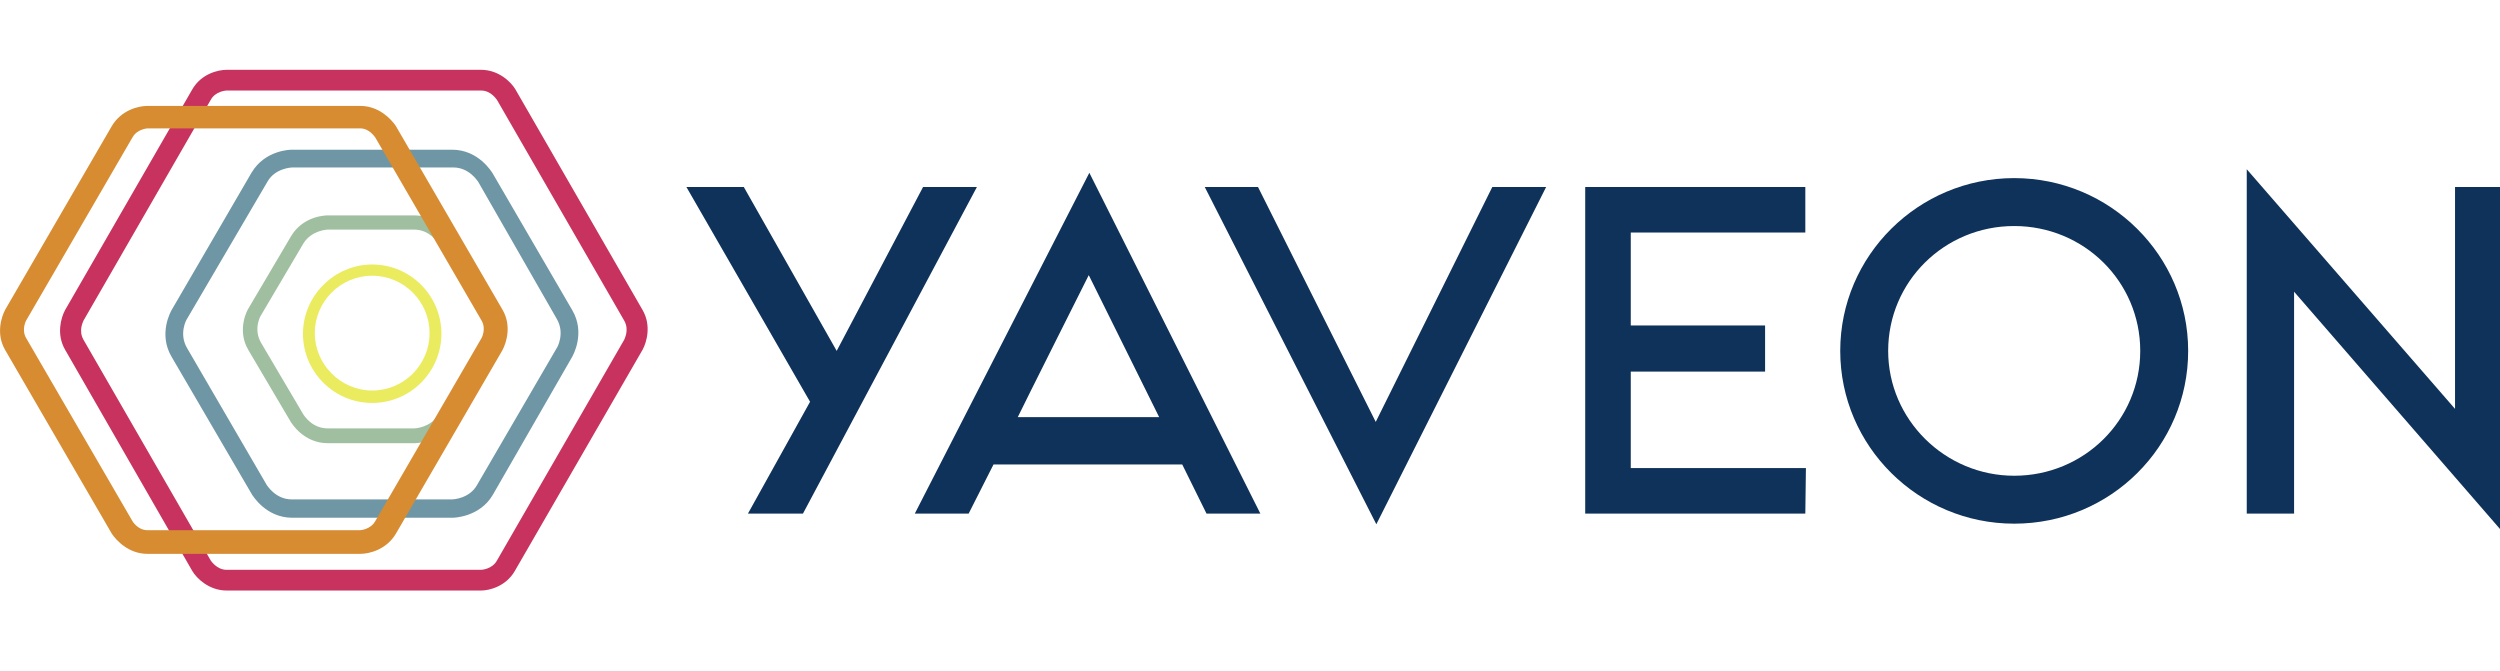
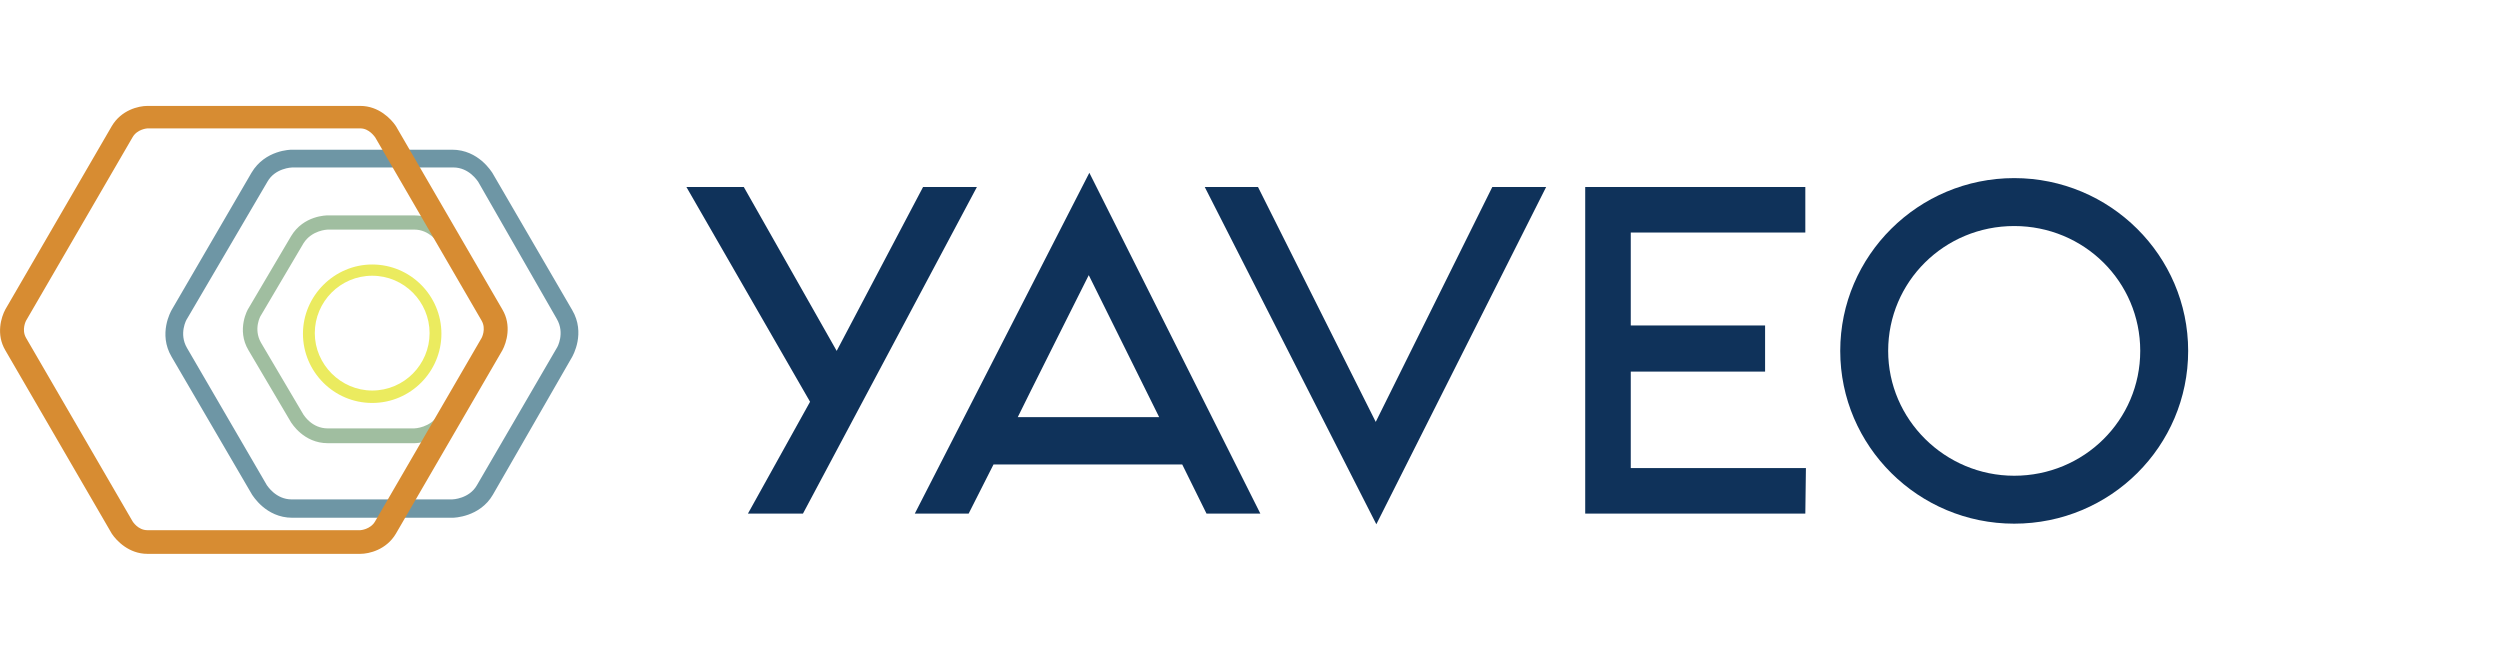
<svg xmlns="http://www.w3.org/2000/svg" version="1.1" id="Ebene_1" x="0px" y="0px" viewBox="0 0 422.5 113.4" style="enable-background:new 0 0 422.5 113.4;" xml:space="preserve">
  <style type="text/css">
	.st0{fill:#0F325A;}
	.st1{fill:#6E96A5;}
	.st2{fill:#A0BEA0;}
	.st3{fill:#EBEB5F;}
	.st4{fill:#C8325F;}
	.st5{fill:#D78C32;}
</style>
-   <polygon class="st0" points="379.7,86.8 387.7,86.8 387.7,49.3 422.5,89.4 422.5,31.6 414.9,31.6 414.9,69.1 379.7,28.6 " />
  <g>
    <path class="st0" d="M361.7,59.3c0,11.7-9.5,21.1-21.3,21.1c-11.7,0-21.3-9.5-21.3-21.1c0-11.7,9.5-21.1,21.3-21.1   C352.2,38.2,361.7,47.6,361.7,59.3 M369.8,59.3c0-16.1-13.2-29.2-29.4-29.2c-16.2,0-29.4,13.1-29.4,29.2s13.2,29.2,29.4,29.2   C356.7,88.5,369.8,75.4,369.8,59.3" />
  </g>
  <polygon class="st0" points="275.6,39.3 305.1,39.3 305.1,31.6 267.9,31.6 267.9,86.8 267.9,86.8 305.1,86.8 305.2,79.1 275.6,79.1   275.6,62.8 298.3,62.8 298.3,55 275.6,55 " />
  <polygon class="st0" points="232.6,88.6 203.6,31.6 212.6,31.6 232.5,71.3 252.2,31.6 261.3,31.6 " />
  <path class="st0" d="M195.9,70.5L195.9,70.5H172c0.8-1.7,12-24,12-24L195.9,70.5z M213,86.8l-28.9-57.6l-29.5,57.6h9.1l4.2-8.3h31.9  l4.1,8.3H213z" />
  <polygon class="st0" points="135.7,86.8 126.4,86.8 136.9,67.9 116,31.6 125.7,31.6 141.4,59.3 156,31.6 165.1,31.6 " />
  <path class="st1" d="M49.4,28.3c-0.1,0-2.9,0.1-4.2,2.4L31.6,53.9c-0.1,0.1-1.4,2.5,0,4.9L45.1,82c0.1,0.1,1.5,2.4,4.2,2.4h27.1  c0.1,0,2.9-0.1,4.2-2.4l13.5-23.2c0.1-0.1,1.4-2.5,0-4.9L80.8,30.7c-0.1-0.1-1.5-2.4-4.2-2.4H49.4z M76.5,87.5H49.4  c-4.5,0-6.7-3.8-6.8-3.9L29,60.3c-2.3-3.9-0.1-7.7,0-7.9l13.5-23.2c2.3-3.9,6.7-3.9,6.8-3.9h27.1c4.5,0,6.7,3.8,6.8,3.9l13.5,23.2  c2.3,3.9,0.1,7.7,0,7.9L83.3,83.6C81.1,87.4,76.7,87.5,76.5,87.5" />
  <path class="st2" d="M55.4,38.8c-0.1,0-2.7,0.1-4.1,2.3l-7.2,12.2c-0.1,0.1-1.3,2.3,0,4.6l7.2,12.2c0.1,0.1,1.4,2.3,4.1,2.3H70  c0.1,0,2.7-0.1,4.1-2.3l7.2-12.2c0.1-0.1,1.3-2.3,0-4.6l-7.2-12.2C74,41,72.6,38.8,70,38.8H55.4z M70,74.9H55.4  c-4.1,0-6.1-3.4-6.2-3.5l-7.2-12.2c-2.1-3.5-0.1-7,0-7.1l7.2-12.2c2.1-3.5,6-3.5,6.2-3.5H70c4.1,0,6.1,3.4,6.2,3.5h0l7.2,12.2  c2.1,3.5,0.1,7,0,7.1l-7.2,12.2C74.1,74.9,70.2,74.9,70,74.9" />
  <path class="st3" d="M62.9,46.6c-5.4,0-9.7,4.4-9.7,9.7s4.4,9.7,9.7,9.7c5.4,0,9.7-4.4,9.7-9.7S68.3,46.6,62.9,46.6 M62.9,68.1  c-6.5,0-11.7-5.3-11.7-11.7s5.3-11.7,11.7-11.7c6.5,0,11.7,5.3,11.7,11.7S69.4,68.1,62.9,68.1" />
-   <path class="st4" d="M38.3,15.3c-0.1,0-1.9,0.1-2.7,1.6L14.1,54.2c0,0.1-0.9,1.6,0,3.2l21.5,37.3c0,0,1,1.6,2.7,1.6h43  c0.1,0,1.9-0.1,2.7-1.6l21.5-37.3c0-0.1,0.9-1.6,0-3.2L84,16.9c-0.1-0.1-1-1.6-2.7-1.6H38.3z M81.3,99.8h-43c-3,0-5.1-2.1-5.8-3.3  L11,59.1c-1.5-2.6-0.7-5.4,0-6.7l21.5-37.3c1.5-2.6,4.3-3.3,5.8-3.3h43c3,0,5.1,2.1,5.8,3.3l21.5,37.3c1.5,2.6,0.7,5.4,0,6.7  L87,96.5C85.5,99.1,82.7,99.8,81.3,99.8" />
  <path class="st5" d="M24.9,21.7c0,0-1.7,0.1-2.5,1.5l-18,31c0,0-0.8,1.5,0,2.9l18,31c0,0,0.9,1.5,2.5,1.5h36c0,0,1.7-0.1,2.5-1.5  l18-31c0,0,0.8-1.5,0-2.9l-18-31c-0.1-0.1-1-1.5-2.5-1.5H24.9z M60.9,93.6h-36c-3.1,0-5.2-2.2-6-3.4l-18-31c-1.6-2.7-0.7-5.6,0-6.9  l18-31c1.6-2.7,4.5-3.4,6-3.4h36c3.1,0,5.2,2.2,6,3.4l18,31c1.6,2.7,0.7,5.6,0,6.9l-18,31C65.3,92.9,62.4,93.6,60.9,93.6" />
</svg>